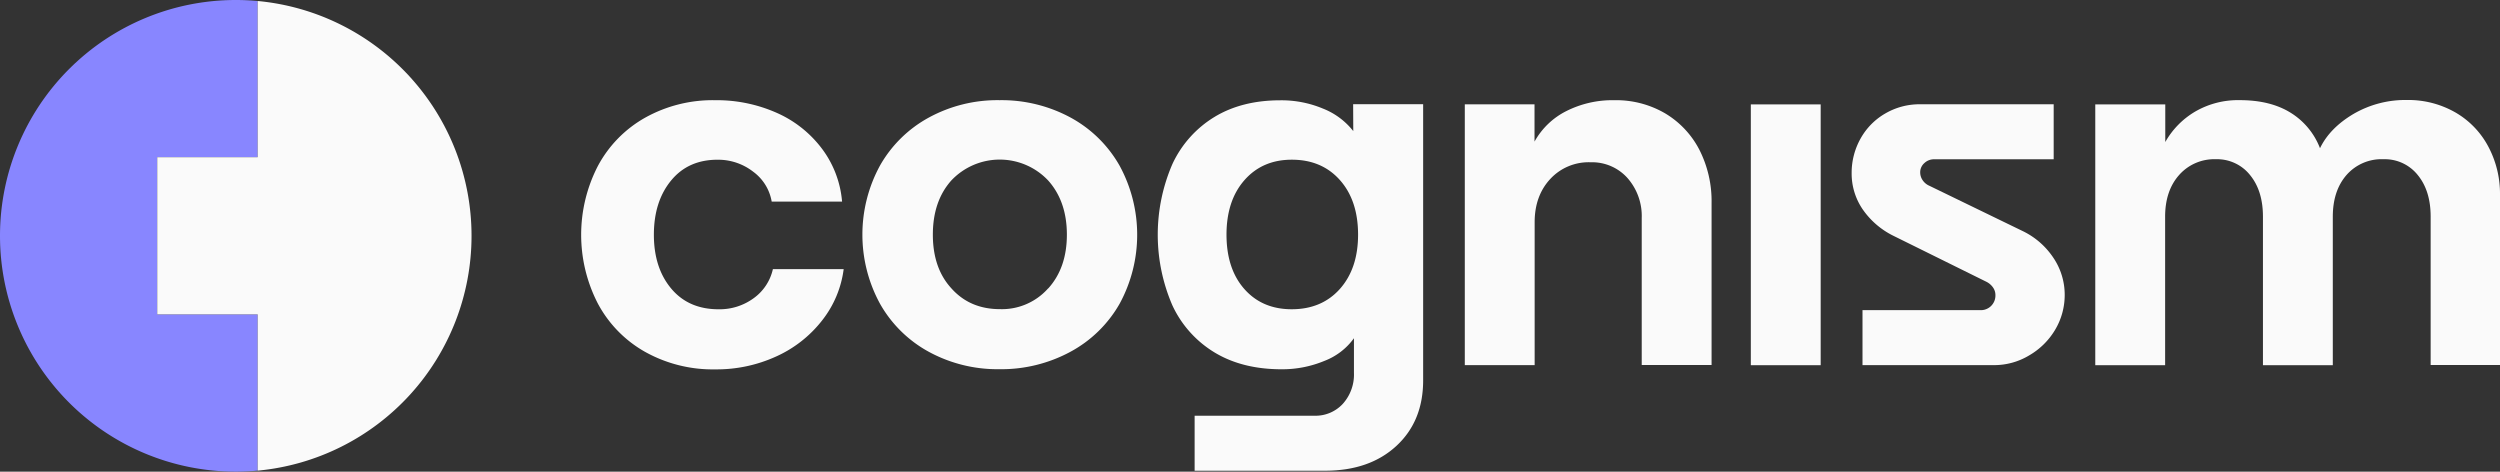
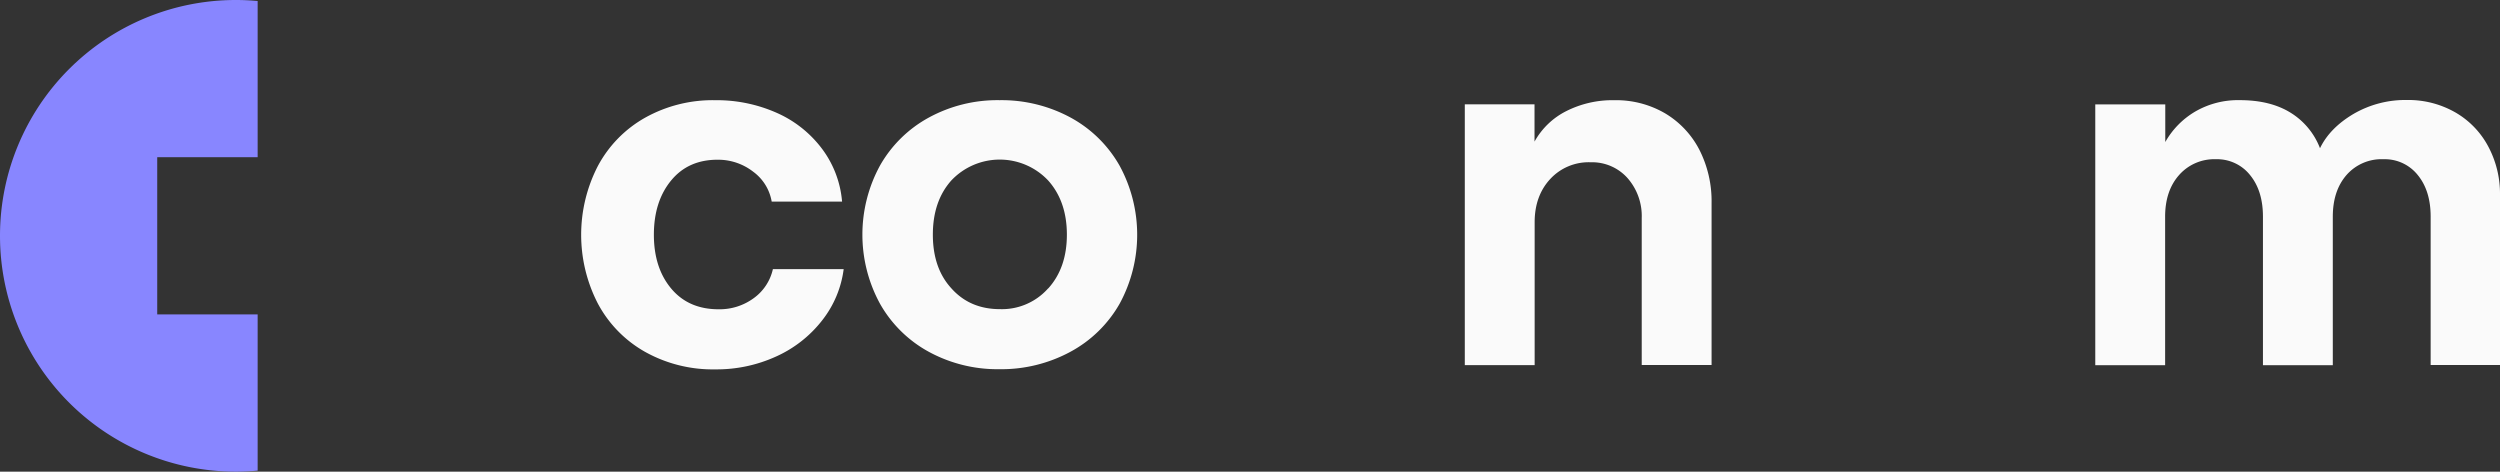
<svg xmlns="http://www.w3.org/2000/svg" id="Layer_1" data-name="Layer 1" viewBox="0 0 1000 188.66">
  <rect x="0" y="0" width="1000" height="188.66" fill="#333333" stroke="none" />
  <defs>
    <style>.cls-1,.cls-3{fill:#fafafa;}.cls-2{fill:#8886ff;}.cls-3{fill-rule:evenodd;}</style>
  </defs>
  <path class="cls-1" d="M301.5,119.26a23.06,23.06,0,0,1-14.07,4.45q-12,0-18.94-8.28T261.55,93.9q0-13.25,6.84-21.63T287,63.89a22.83,22.83,0,0,1,14.23,4.76,18.72,18.72,0,0,1,7.45,12h28.15a40.79,40.79,0,0,0-8-21.11,45.65,45.65,0,0,0-18.11-14.39,59.11,59.11,0,0,0-24.58-5.07,55.43,55.43,0,0,0-28.1,7,48.14,48.14,0,0,0-18.94,19.41,60,60,0,0,0,0,54.85,48.2,48.2,0,0,0,18.94,19.41,55.53,55.53,0,0,0,28.05,7,57.3,57.3,0,0,0,24.42-5.18,48.6,48.6,0,0,0,18.32-14.38,41.69,41.69,0,0,0,8.64-20.55H309.16A19.6,19.6,0,0,1,301.5,119.26Z" />
  <path class="cls-1" d="M428.19,47a58,58,0,0,0-28.36-6.93A57.28,57.28,0,0,0,371.58,47,49.83,49.83,0,0,0,352,66.22a57.76,57.76,0,0,0,0,55.27,49.73,49.73,0,0,0,19.56,19.25,57.45,57.45,0,0,0,28.2,6.94,58.08,58.08,0,0,0,28.36-6.94,49.75,49.75,0,0,0,19.71-19.21,57.76,57.76,0,0,0,0-55.27A49.86,49.86,0,0,0,428.19,47Zm-8.9,68.37-.05,0A24.71,24.71,0,0,1,400,123.66q-12,0-19.41-8.28-7.45-8.07-7.45-21.52t7.45-21.74a26.63,26.63,0,0,1,38.71.11q7.45,8.38,7.45,21.63T419.29,115.38Z" />
-   <path class="cls-1" d="M541.31,52.44a28.87,28.87,0,0,0-12.11-9,43,43,0,0,0-17.07-3.32q-15.33,0-26.29,6.63A43.43,43.43,0,0,0,469,65.53a71.11,71.11,0,0,0,0,56.72,43.34,43.34,0,0,0,17,18.84q11.07,6.61,26.6,6.62a44,44,0,0,0,17.18-3.36,26,26,0,0,0,11.8-9.06v13.82a17.5,17.5,0,0,1-4.45,12.42,14.83,14.83,0,0,1-11.28,4.76h-48v22H530q17.81,0,28.56-9.93T569.26,152V41.68h-28ZM536,115.52q-7.26,8.17-19.3,8.18-11.8,0-18.94-8.07T490.6,93.89q0-13.67,7.19-21.84t18.94-8.17q12,0,19.25,8.17t7.25,21.84Q543.22,107.35,536,115.52Z" />
  <path class="cls-1" d="M666.08,45.36a38.9,38.9,0,0,0-20.39-5.28,41,41,0,0,0-19.15,4.35,29.87,29.87,0,0,0-12.73,12.21V41.72H585.92V146.05h27.94V88.92q0-10.56,6.21-17.29a20.91,20.91,0,0,1,16.15-6.72A19,19,0,0,1,651,71.22a23,23,0,0,1,5.69,16V146h27.94V81.22a45.28,45.28,0,0,0-4.91-21.37A36.36,36.36,0,0,0,666.08,45.36Z" />
-   <rect class="cls-1" x="700.33" y="41.76" width="27.94" height="104.32" />
-   <path class="cls-1" d="M809.27,92.52,771.75,74.31A6.17,6.17,0,0,1,769,72a5.52,5.52,0,0,1-.92-3.1,4.69,4.69,0,0,1,.43-2,4.76,4.76,0,0,1,1.21-1.64,5.6,5.6,0,0,1,3.88-1.55h47.87v-22H768a27.17,27.17,0,0,0-13.78,3.62,26.33,26.33,0,0,0-9.94,10,28,28,0,0,0-3.62,13.87,25.3,25.3,0,0,0,4.45,14.59,32.26,32.26,0,0,0,12.11,10.46l37.26,18.42a7.12,7.12,0,0,1,2.69,2.27,5.22,5.22,0,0,1,1,3.11,5.91,5.91,0,0,1-.43,2.38,6,6,0,0,1-1.35,2,5.91,5.91,0,0,1-2.05,1.28,5.67,5.67,0,0,1-2.38.34H745v22h52.57a27.07,27.07,0,0,0,14.08-3.88A28.88,28.88,0,0,0,822,132a27.1,27.1,0,0,0,3.88-14,26.39,26.39,0,0,0-4.54-14.9A30.79,30.79,0,0,0,809.27,92.52Z" />
  <path class="cls-1" d="M995.34,58.67A34.26,34.26,0,0,0,982.2,45a37.83,37.83,0,0,0-19.41-5,41.25,41.25,0,0,0-21.42,5.59Q931.89,51.22,928,59.29a28.8,28.8,0,0,0-11.8-14.23q-8.09-5-20.29-5a34.08,34.08,0,0,0-17.8,4.55,32.85,32.85,0,0,0-12,12.21V41.75h-28V146.08h27.94V86.67q0-10.36,5.59-16.66a18.75,18.75,0,0,1,14.7-6.32,16.82,16.82,0,0,1,7.58,1.55A16.65,16.65,0,0,1,900,70q5.18,6.3,5.18,16.66v59.41h27.94V86.67q0-10.36,5.48-16.66a18.63,18.63,0,0,1,14.81-6.32A16.87,16.87,0,0,1,967.09,70q5.17,6.3,5.17,16.66V146H1000V77.92A40.12,40.12,0,0,0,995.34,58.67Z" />
  <path class="cls-2" d="M103.06,62.89V.41C100.19.14,97.27,0,94.33,0a94.33,94.33,0,0,0,0,188.66c2.94,0,5.86-.15,8.73-.41V125.77H62.89V62.89Z" />
-   <path class="cls-3" d="M103.06.4V62.89H62.89v62.88h40.17v62.49A94.34,94.34,0,0,0,103.06.4Z" />
</svg>